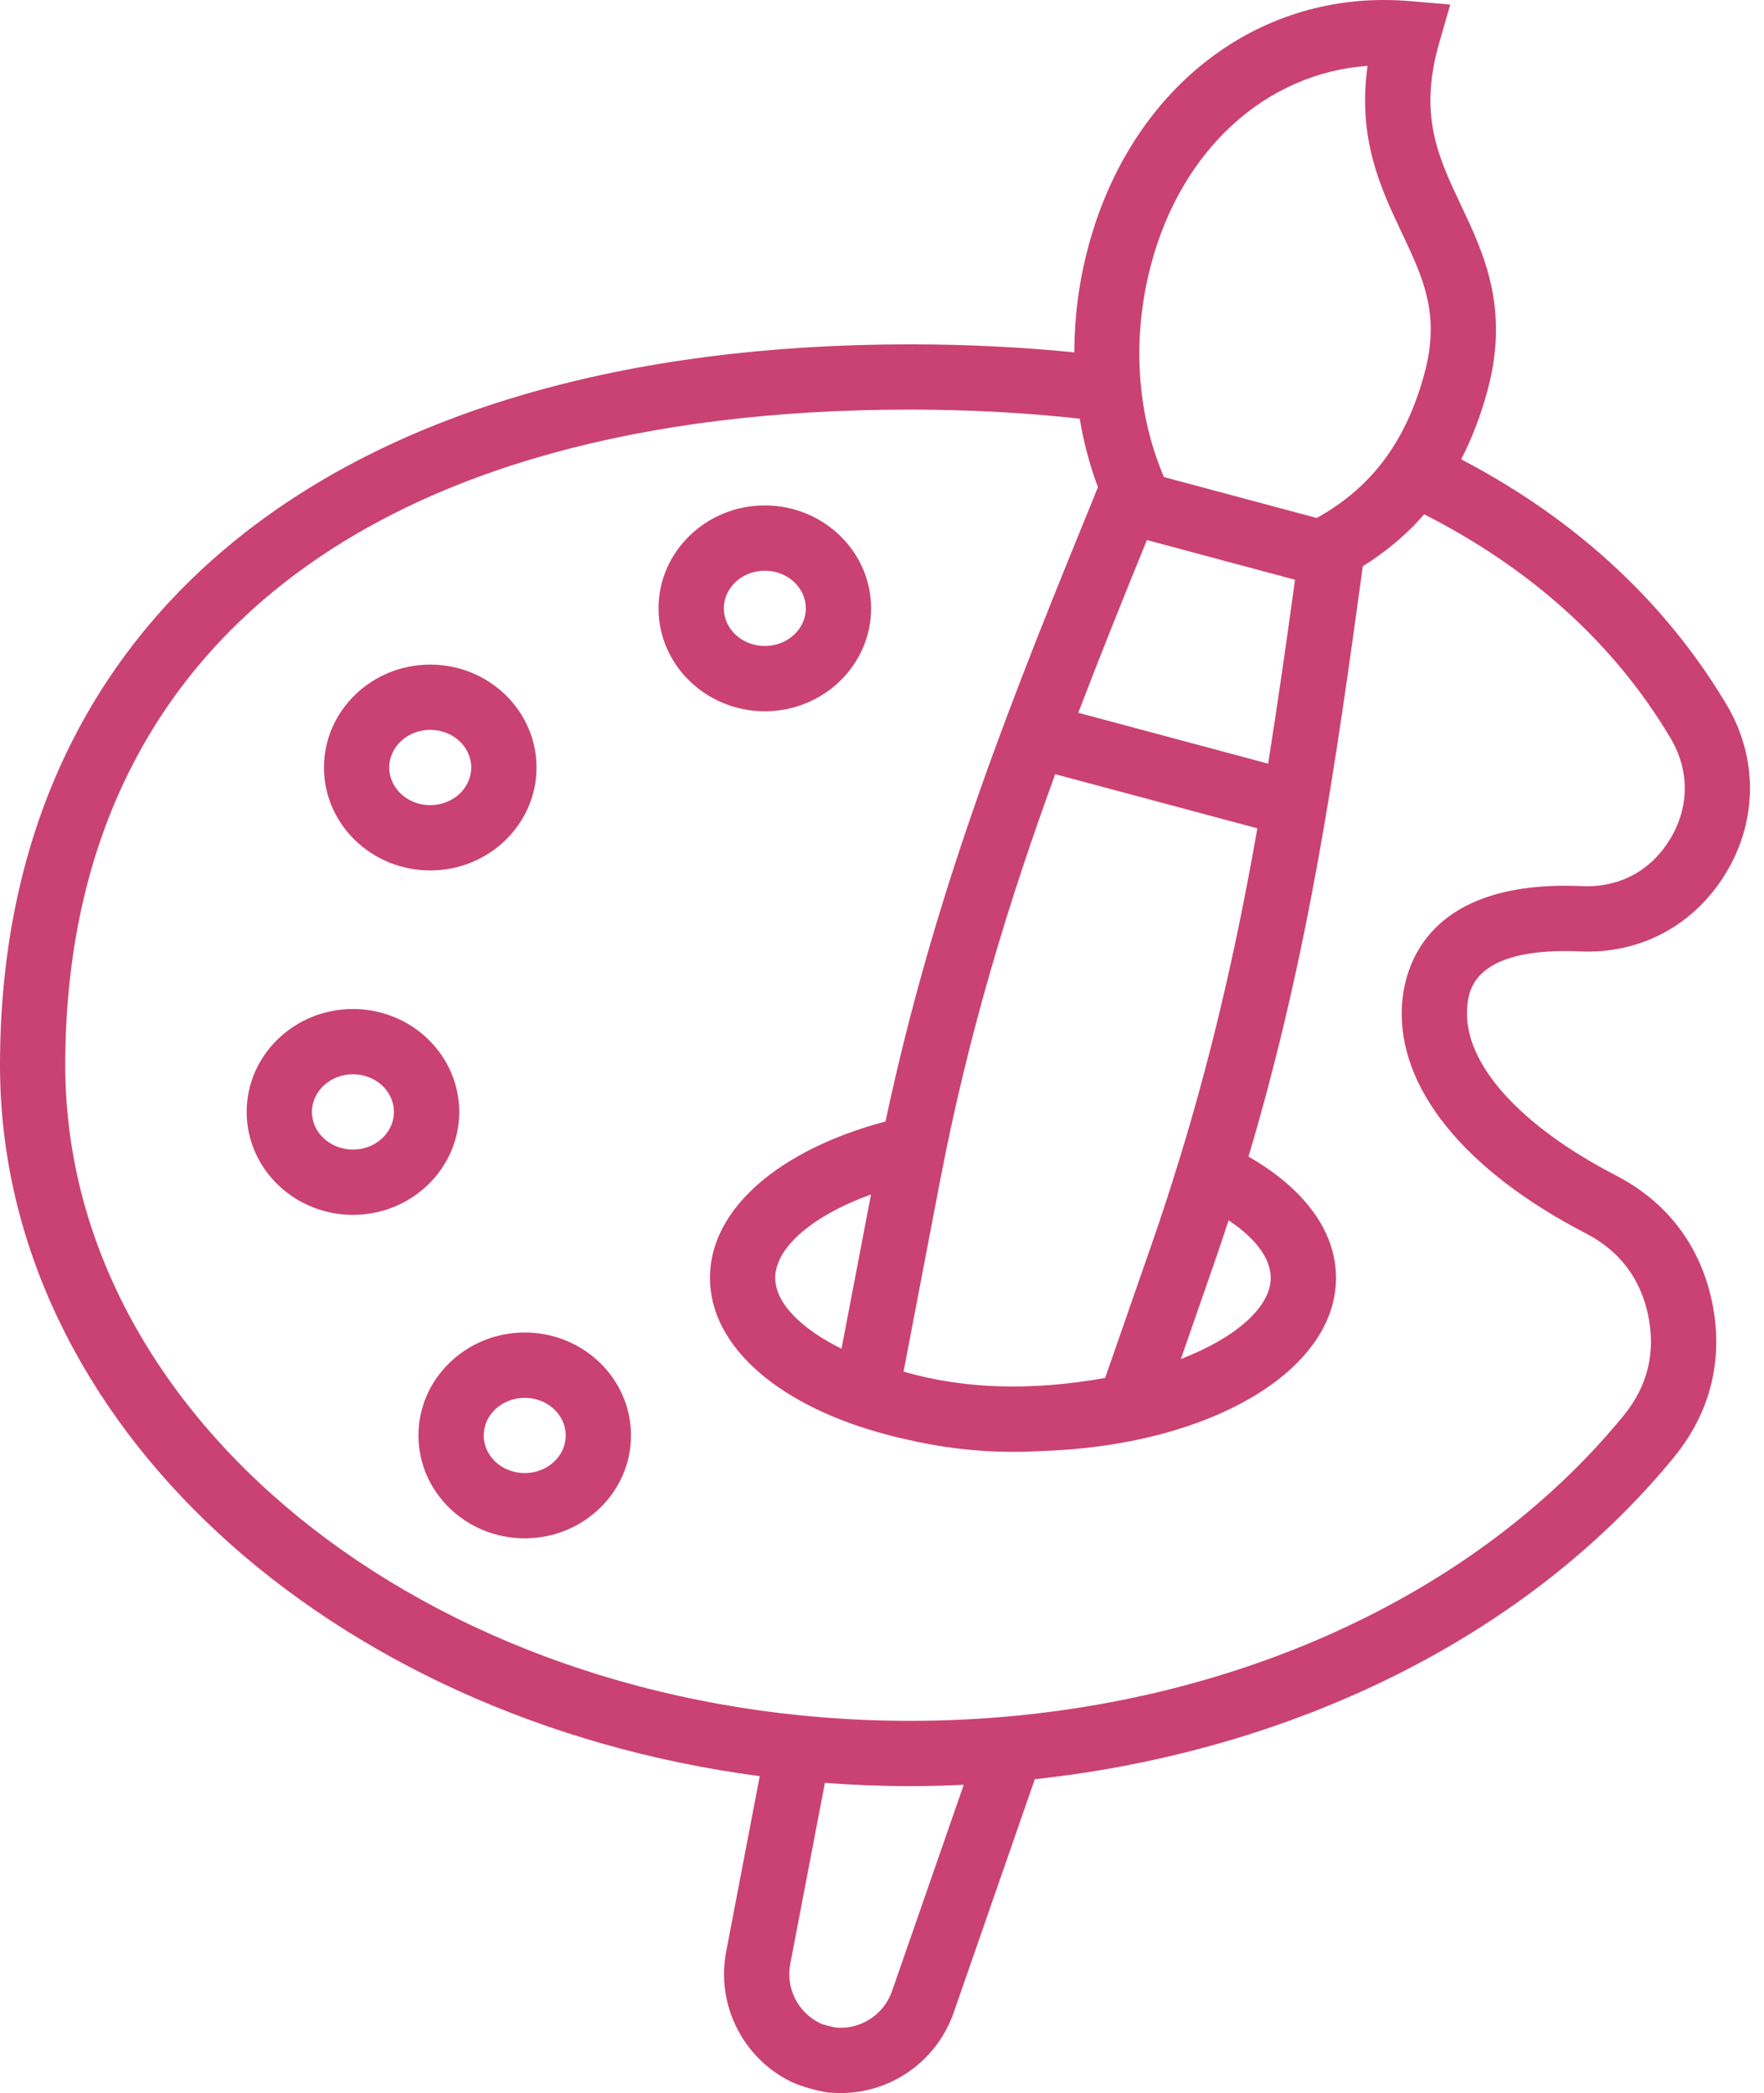
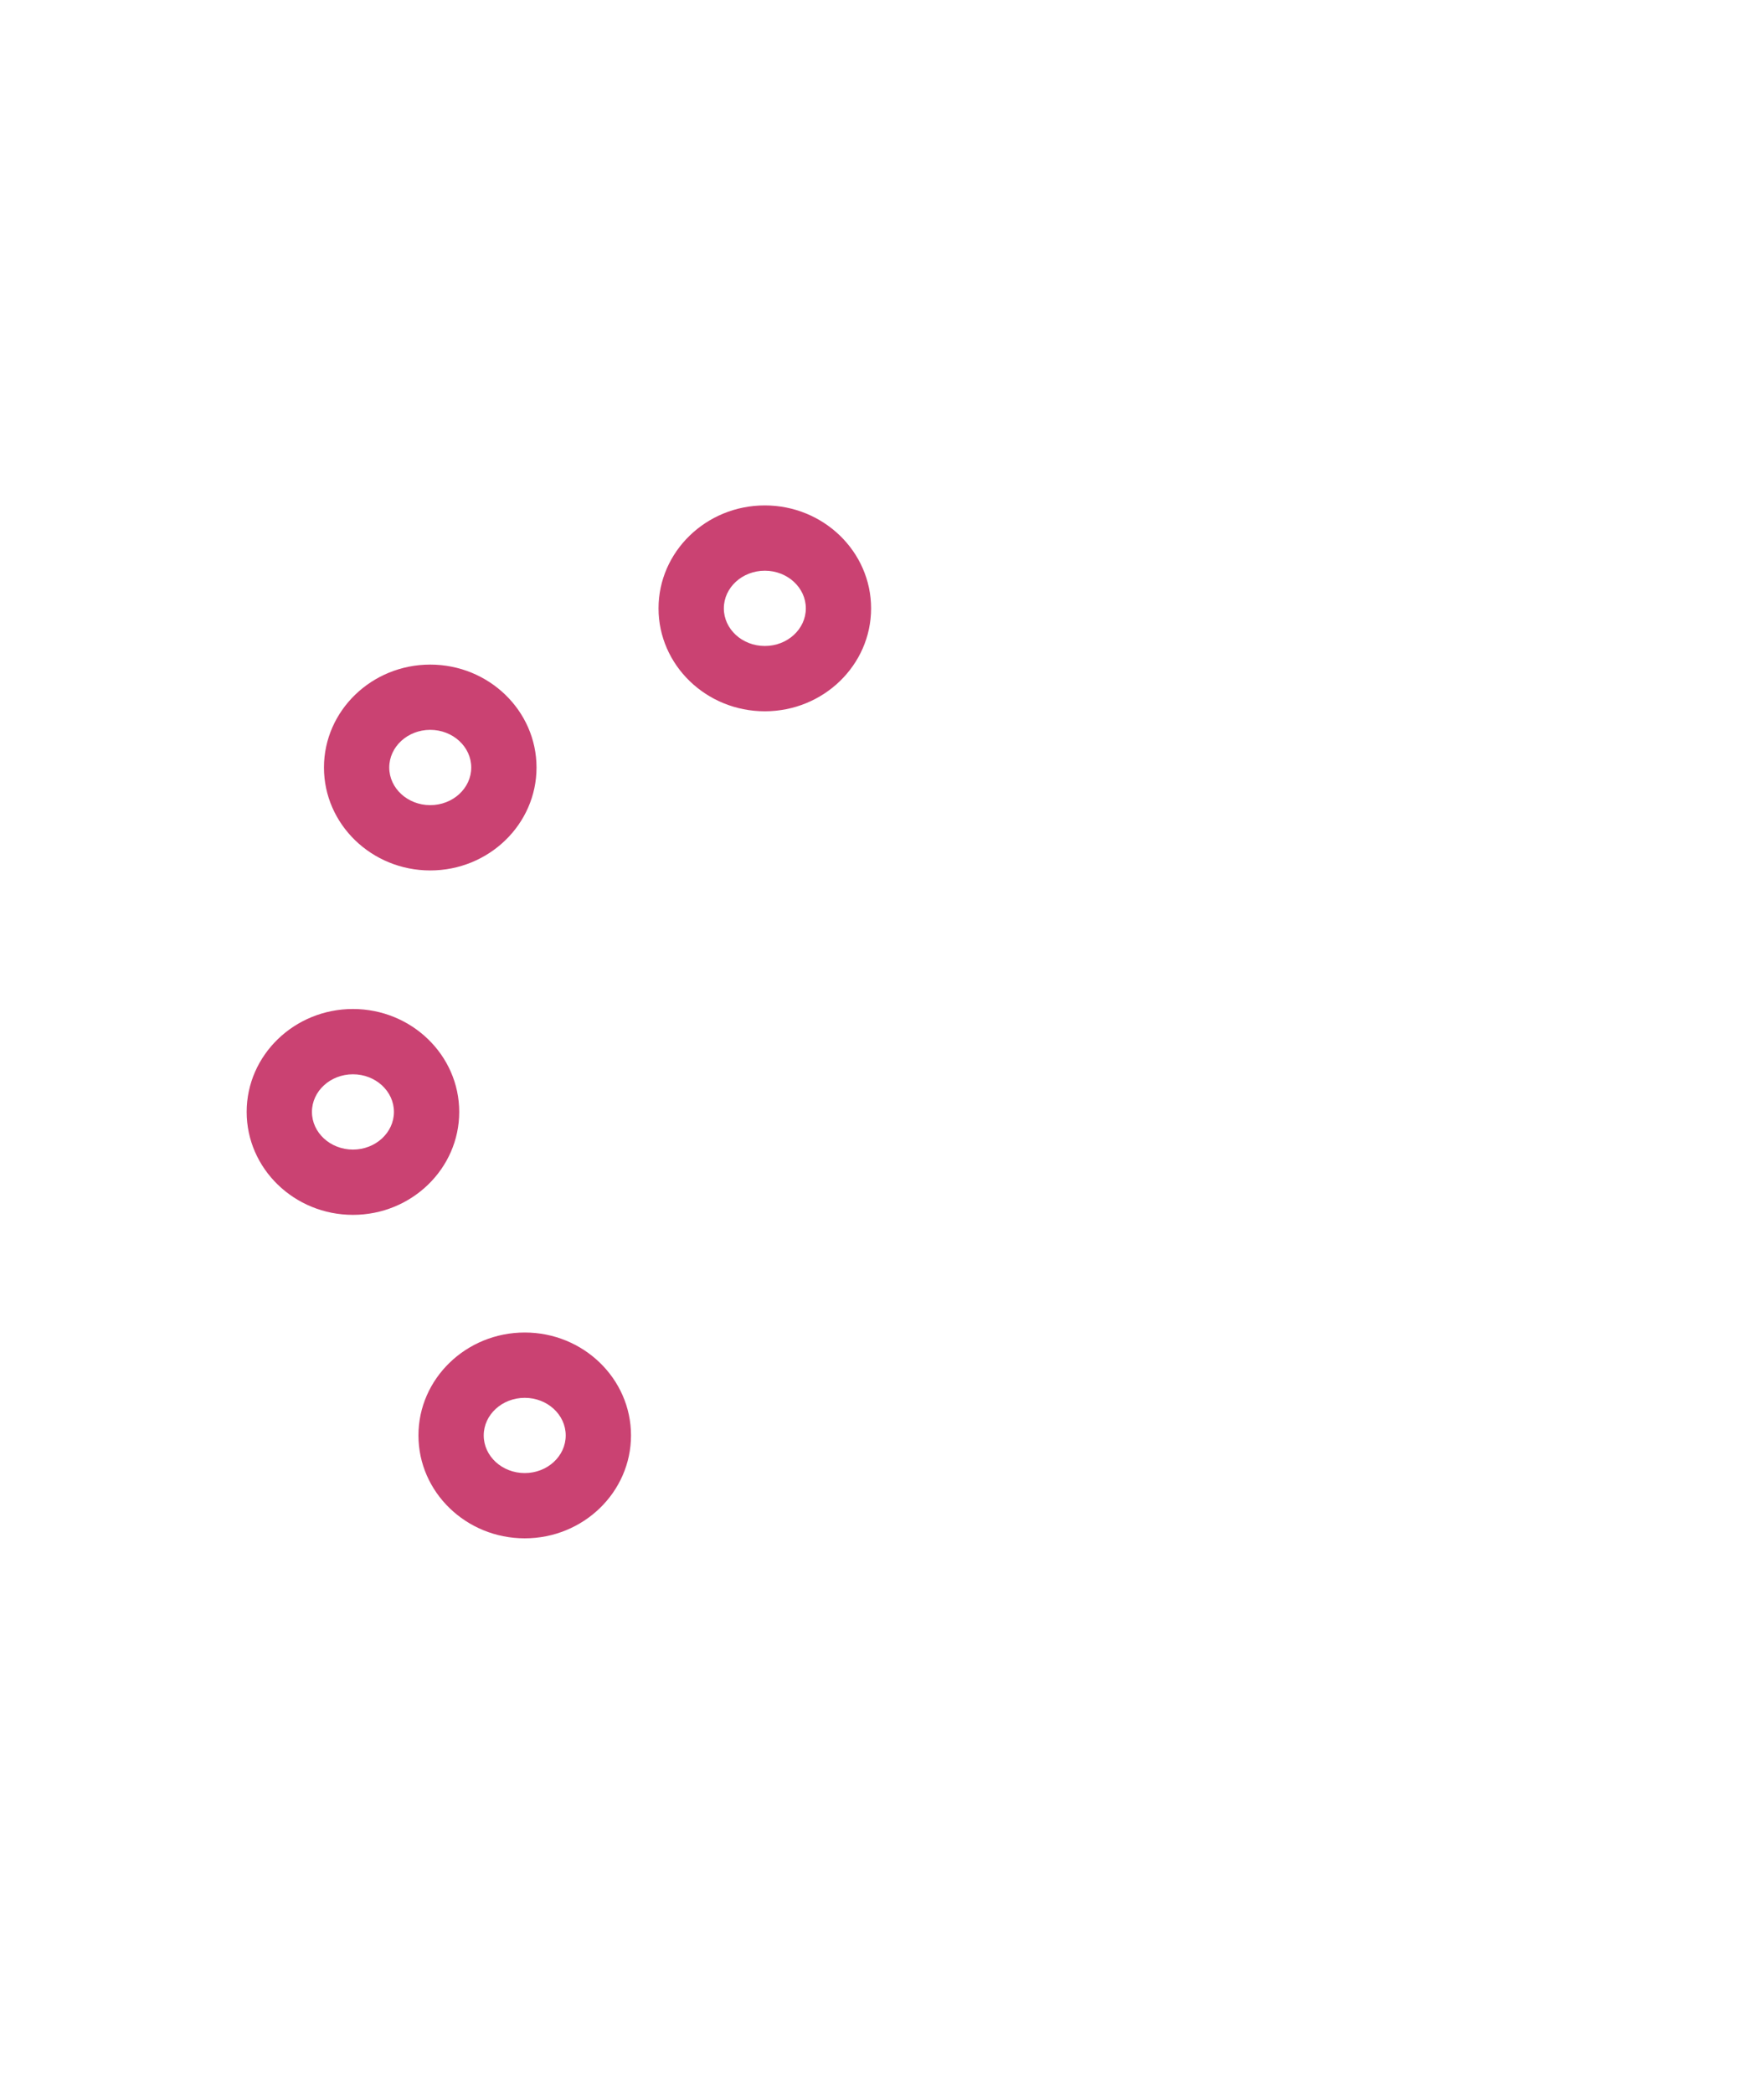
<svg xmlns="http://www.w3.org/2000/svg" width="118" height="140" viewBox="0 0 118 140">
  <g fill="none" fill-rule="evenodd" class="v3">
    <g fill="#CA4272" fill-rule="nonzero" class="v3__01-home-v3" transform="translate(-660 -1905)">
      <g class="v3__01-home-v3__noun-paint-palette-596805" transform="translate(660 1905)">
        <path d="M58.271 40.692C58.271 36.895 55.081 33.806 51.161 33.806 47.241 33.806 44.051 36.895 44.051 40.692 44.051 44.487 47.241 47.576 51.161 47.576 55.081 47.576 58.271 44.488 58.271 40.692zM48.42 40.692C48.42 39.303 49.651 38.173 51.163 38.173 52.674 38.173 53.905 39.303 53.905 40.692 53.905 42.081 52.674 43.208 51.163 43.208 49.651 43.209 48.42 42.081 48.42 40.692zM28.779 58.222C32.699 58.222 35.89 55.133 35.89 51.338 35.89 47.542 32.701 44.453 28.779 44.453 24.86 44.453 21.671 47.542 21.671 51.338 21.671 55.133 24.859 58.222 28.779 58.222zM28.779 48.818C30.292 48.818 31.523 49.948 31.523 51.337 31.523 52.726 30.292 53.854 28.779 53.854 27.268 53.854 26.038 52.725 26.038 51.337 26.038 49.948 27.267 48.818 28.779 48.818zM30.719 74.373C30.719 70.578 27.529 67.489 23.609 67.489 19.689 67.489 16.5 70.578 16.5 74.373 16.5 78.17 19.689 81.259 23.609 81.259 27.53 81.259 30.719 78.17 30.719 74.373zM23.61 76.892C22.099 76.892 20.867 75.762 20.867 74.373 20.867 72.984 22.099 71.856 23.61 71.856 25.121 71.856 26.352 72.985 26.352 74.373 26.352 75.762 25.12 76.892 23.61 76.892zM35.102 89.128C31.182 89.128 27.991 92.217 27.991 96.011 27.991 99.807 31.18 102.895 35.102 102.895 39.021 102.895 42.21 99.806 42.21 96.011 42.21 92.217 39.022 89.128 35.102 89.128zM35.102 98.53C33.589 98.53 32.358 97.402 32.358 96.013 32.358 94.625 33.589 93.497 35.102 93.497 36.613 93.497 37.843 94.625 37.843 96.013 37.843 97.402 36.613 98.53 35.102 98.53z" class="v3__01-home-v3__noun-paint-palette-596805__shape" />
-         <path d="M104.717,63.614 C105.021,63.614 105.331,63.621 105.641,63.635 C109.764,63.837 113.38,61.857 115.488,58.335 C117.581,54.838 117.587,50.657 115.507,47.151 C112.179,41.549 106.703,35.407 97.744,30.722 C98.447,29.356 99.048,27.822 99.515,26.081 C100.983,20.603 99.253,16.946 97.727,13.718 C96.199,10.489 94.882,7.7 96.277,2.857 L97.013,0.304 L94.366,0.079 C93.758,0.026 93.161,0 92.573,0 C83.248,0 75.485,6.479 72.798,16.508 C72.167,18.863 71.871,21.239 71.863,23.569 C68.438,23.228 64.792,23.032 60.868,23.032 C22.755,23.032 0,41.058 0,71.252 C0,95.128 22.023,114.997 50.82,118.803 L48.575,130.541 C47.898,134.068 49.671,137.637 52.885,139.224 C53.571,139.566 55.046,139.982 55.707,139.982 L55.718,139.982 C55.892,139.994 56.065,140 56.238,140 C59.639,140 62.675,137.837 63.795,134.618 L69.221,119.007 C86.659,117.113 102.256,109.359 111.996,97.444 C114.436,94.455 115.311,90.88 114.529,87.105 C113.747,83.328 111.524,80.396 108.096,78.623 C101.656,75.293 97.935,71.142 98.141,67.519 C98.199,66.454 98.36,63.615 104.716,63.615 L104.717,63.614 Z M77.014,17.637 C79.065,9.98 84.678,4.897 91.481,4.405 C90.793,9.273 92.365,12.597 93.777,15.585 C95.212,18.623 96.348,21.02 95.294,24.951 C93.986,29.837 91.486,32.752 88.081,34.646 L77.862,31.909 C76.058,27.707 75.674,22.639 77.014,17.637 L77.014,17.637 Z M56.291,90.211 C53.528,88.85 51.857,87.119 51.857,85.472 C51.857,83.461 54.324,81.323 58.265,79.892 L56.291,90.211 Z M81.263,84.368 C81.584,83.446 81.888,82.535 82.185,81.627 C83.976,82.812 85.003,84.17 85.003,85.471 C85.003,87.413 82.697,89.473 78.992,90.901 L81.263,84.368 Z M78.867,77.631 C78.862,77.645 78.859,77.658 78.853,77.671 C78.319,79.407 77.755,81.157 77.138,82.934 L73.928,92.166 C68.97,93.052 64.486,92.914 60.442,91.745 L62.859,79.108 C64.777,69.08 67.489,60.267 70.587,51.784 L84.109,55.405 C82.838,62.651 81.23,69.961 78.867,77.631 L78.867,77.631 Z M76.72,36.123 L86.629,38.778 C86.06,42.913 85.479,46.997 84.829,51.078 L72.13,47.676 C73.606,43.815 75.145,39.989 76.72,36.123 L76.72,36.123 Z M59.669,133.184 C59.16,134.648 57.782,135.632 56.238,135.632 C56.159,135.632 56.082,135.629 55.949,135.622 C55.719,135.597 55.044,135.407 54.95,135.376 L54.819,135.306 C53.361,134.589 52.556,132.965 52.863,131.361 L55.18,119.253 C57.054,119.391 58.949,119.47 60.866,119.47 C62.073,119.47 63.272,119.436 64.468,119.38 L59.669,133.184 Z M106.09,82.501 C108.339,83.666 109.74,85.511 110.252,87.991 C110.767,90.469 110.214,92.719 108.612,94.68 C98.161,107.468 80.314,115.103 60.866,115.103 C29.713,115.103 4.366,95.431 4.366,71.25 C4.366,43.381 24.958,27.397 60.866,27.397 C64.846,27.397 68.625,27.61 72.225,28.003 C72.49,29.588 72.896,31.124 73.445,32.589 L73.404,32.689 C67.864,46.268 62.613,59.14 59.234,75.012 C52.232,76.87 47.491,80.8 47.491,85.47 C47.491,90.183 52.318,94.147 59.429,95.986 C59.63,96.041 59.831,96.092 60.033,96.145 C60.19,96.181 60.353,96.216 60.512,96.249 C62.824,96.804 65.24,97.11 67.755,97.11 C68.41,97.11 69.078,97.091 69.753,97.053 C80.852,96.685 89.371,91.738 89.371,85.47 C89.371,82.282 87.148,79.441 83.517,77.362 C87.606,63.604 89.358,51.038 91.162,37.877 C92.646,36.946 94.039,35.82 95.267,34.401 C102.407,38.034 107.979,43.032 111.752,49.38 C113.02,51.516 113.015,53.96 111.74,56.09 C110.511,58.145 108.527,59.278 106.158,59.278 L105.832,59.27 C105.456,59.253 105.083,59.244 104.717,59.244 C95.257,59.244 93.918,64.856 93.78,67.27 C93.469,72.746 97.956,78.296 106.09,82.501 L106.09,82.501 Z" class="v3__01-home-v3__noun-paint-palette-596805__shape" />
      </g>
    </g>
  </g>
</svg>